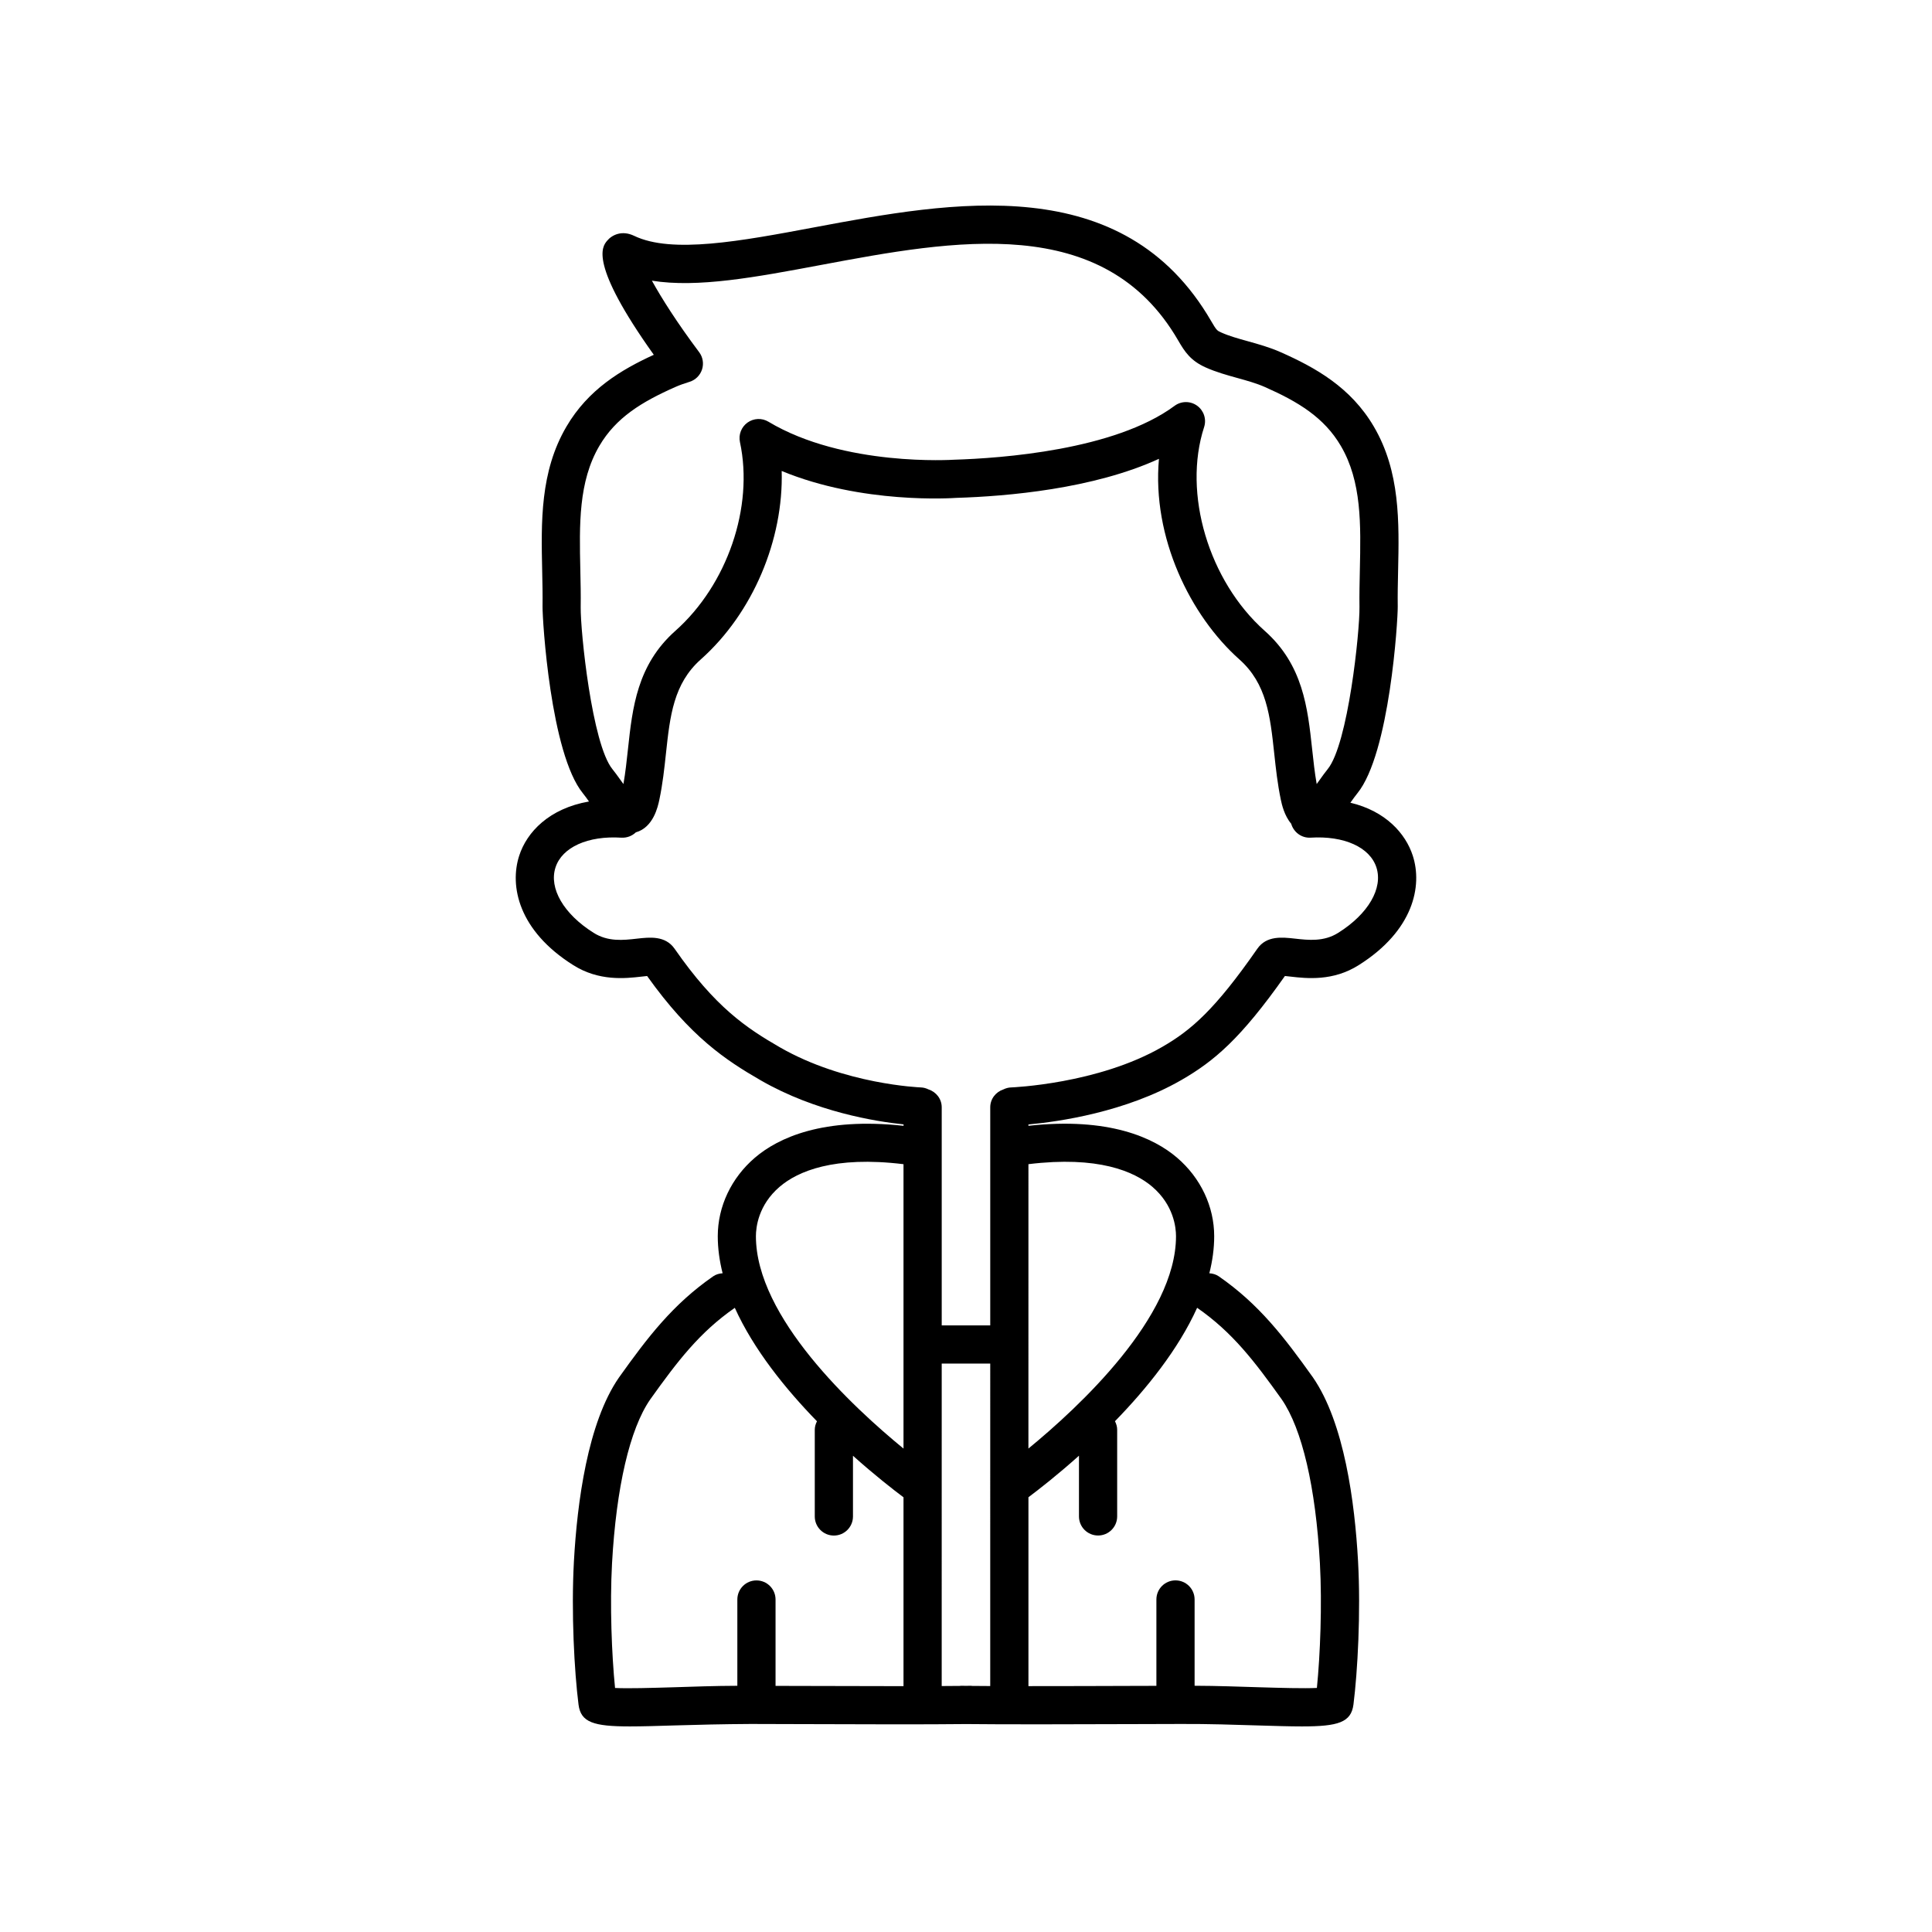
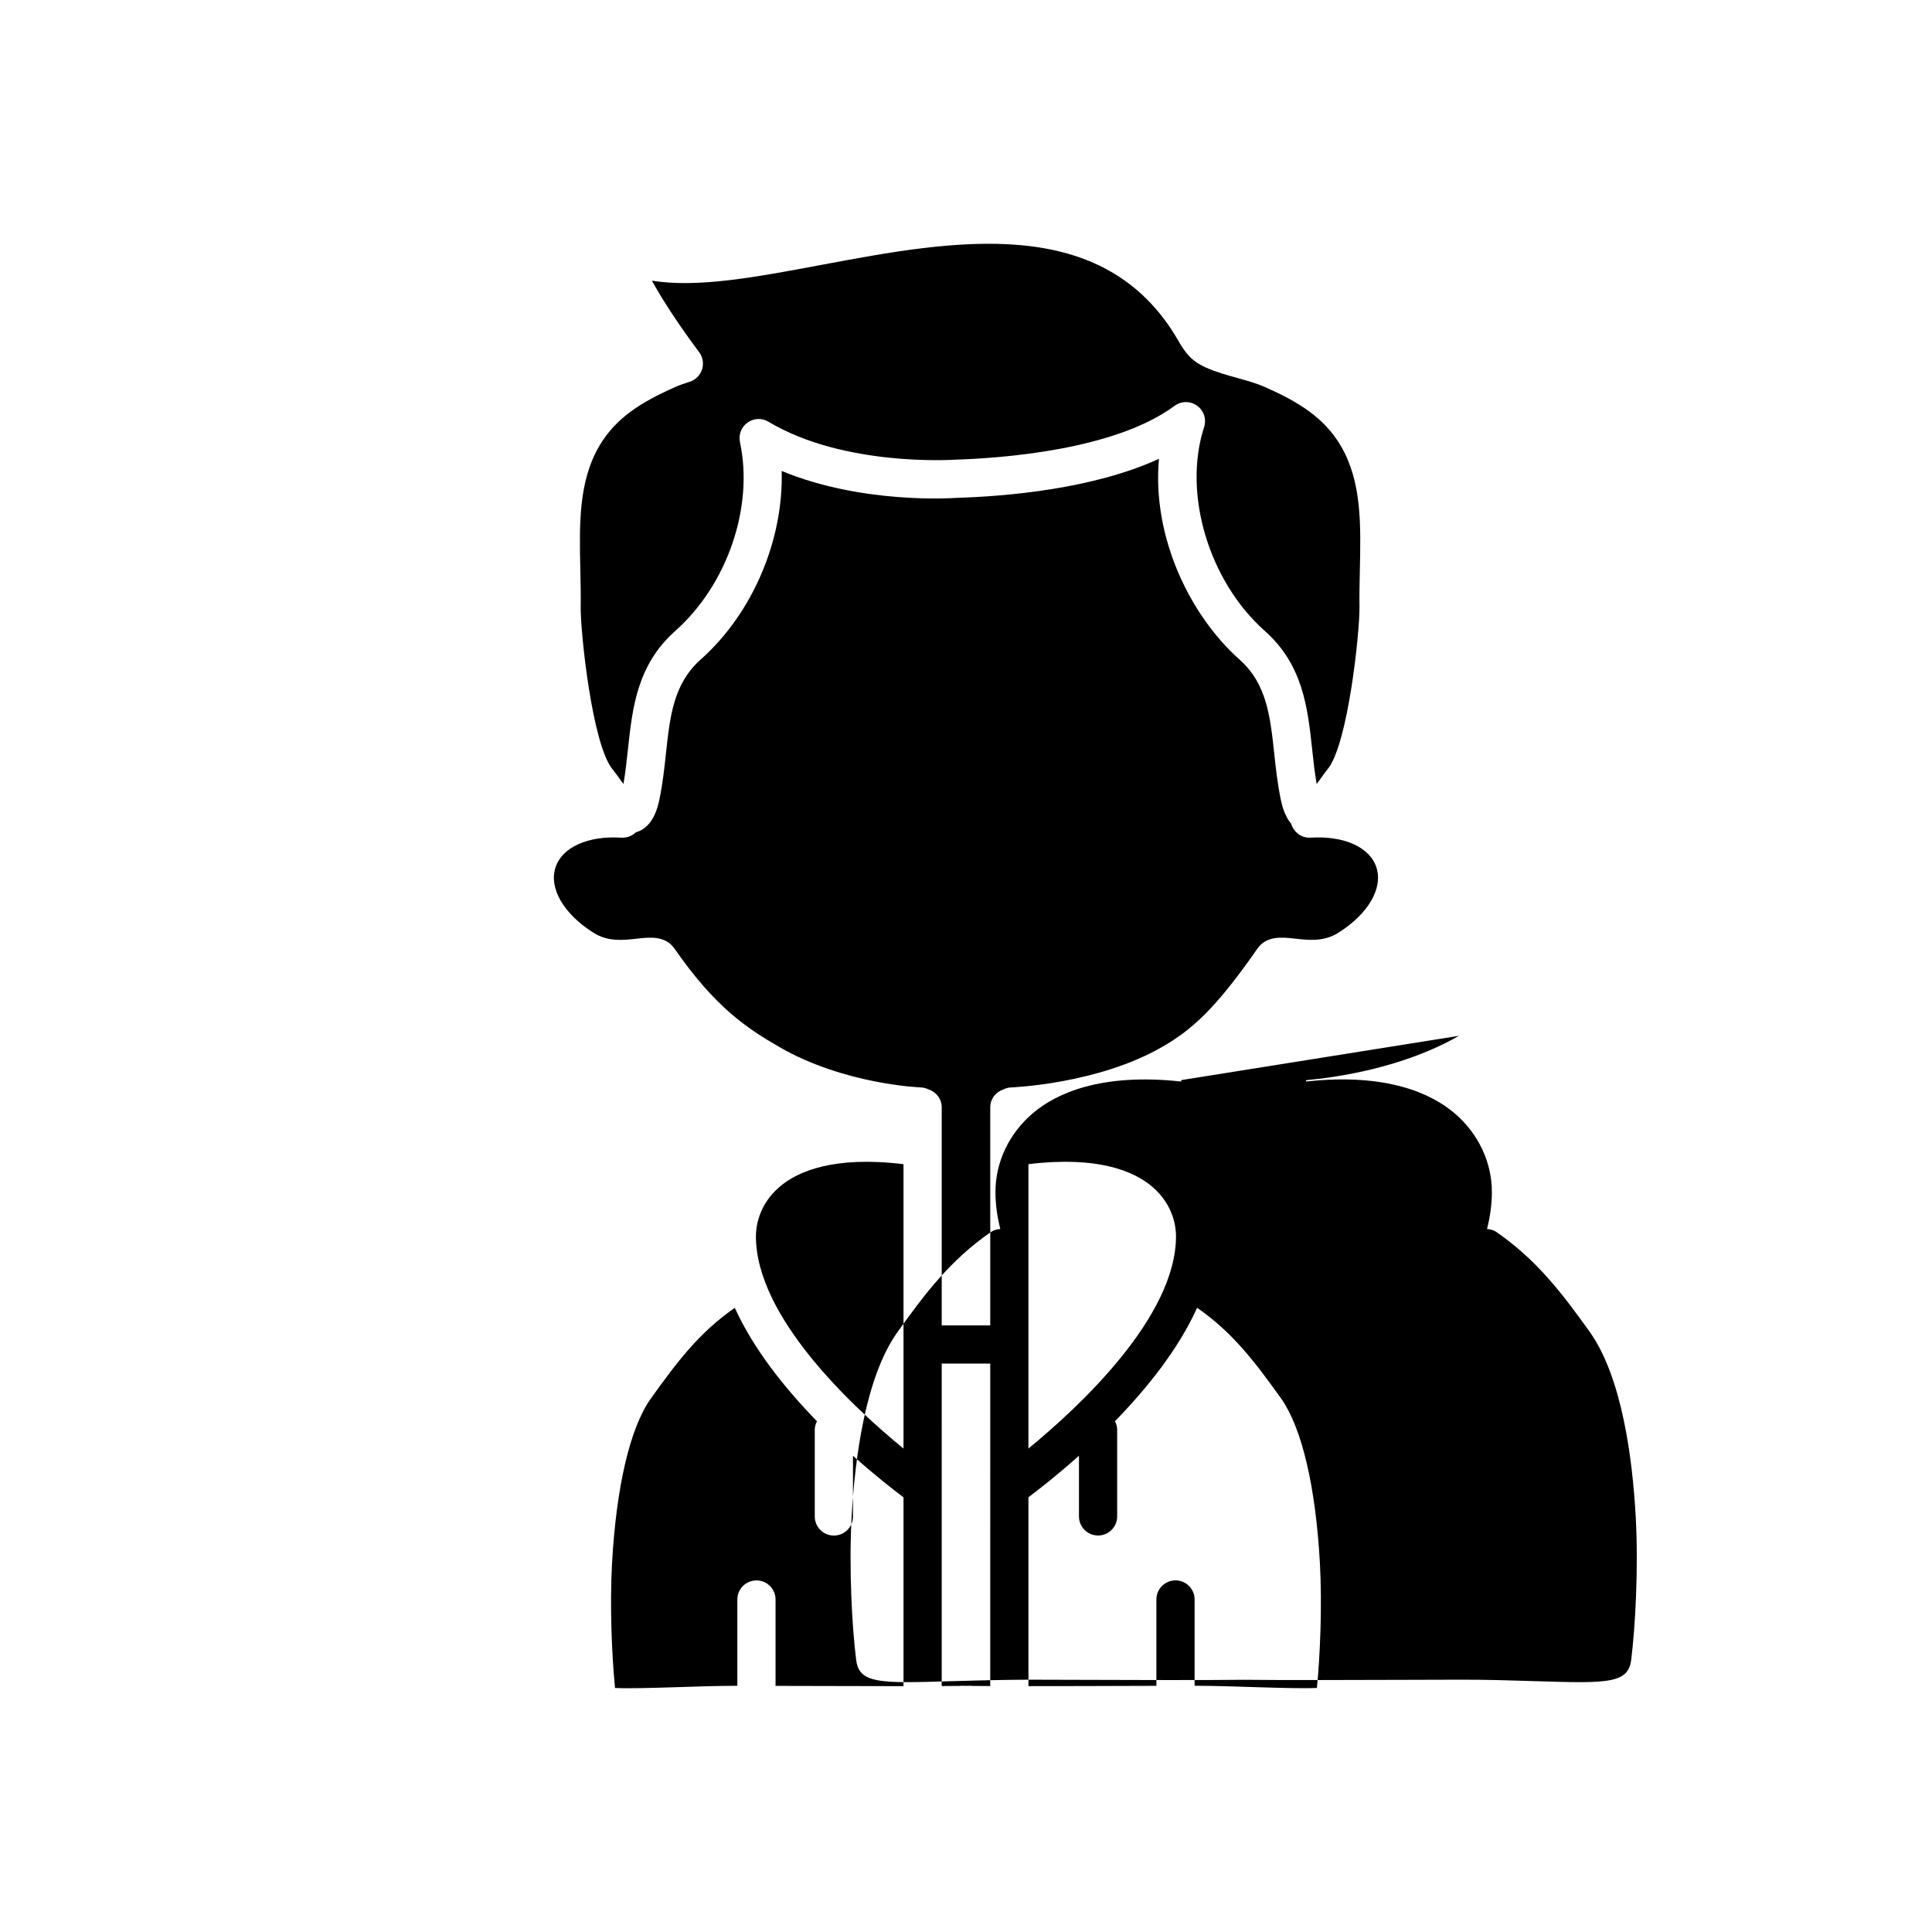
<svg xmlns="http://www.w3.org/2000/svg" fill="#000000" width="800px" height="800px" version="1.1" viewBox="144 144 512 512">
-   <path d="m457.04 430.24c8.723-5.023 15.77-10.984 27.477-27.59 0.488 0.043 1.047 0.109 1.52 0.164 4.199 0.48 11.23 1.281 18.051-3.055 14.516-9.145 16.914-20.973 14.312-28.996-1.898-5.859-7.156-11.805-16.535-14.035 0.027-0.039 0.059-0.078 0.086-0.117 0.621-0.871 1.215-1.699 1.754-2.363 8.598-10.535 10.754-46.008 10.711-49.504-0.043-3.113 0.023-6.269 0.094-9.434 0.285-12.941 0.574-26.324-6.43-38.262-6.109-10.414-15.484-15.637-24.699-19.719-2.91-1.289-5.863-2.109-8.715-2.906-2.547-0.707-4.949-1.379-7.016-2.305-1.062-0.473-1.254-0.562-2.652-2.981-23.305-40.238-68.758-31.723-105.28-24.875-19.359 3.629-37.641 7.055-47.66 2.238-3.234-1.562-5.898-0.254-7.195 1.336-1.25 1.52-4.883 5.945 12.402 30.188-8.707 3.988-17.383 9.191-23.148 19.023-7.008 11.938-6.715 25.32-6.43 38.262 0.07 3.164 0.137 6.316 0.094 9.438-0.043 3.488 2.109 38.965 10.699 49.488 0.5 0.613 1.047 1.379 1.609 2.168-10.57 1.844-16.473 8.109-18.492 14.359-2.602 8.023-0.207 19.852 14.289 28.984 6.836 4.34 13.867 3.551 18.074 3.07 0.473-0.055 1.043-0.117 1.535-0.164 11.473 16.102 20.797 22.281 30.117 27.652 14.488 8.344 30.406 10.898 37.84 11.668v0.379c-21.285-2.324-33.184 3.137-39.398 8.453-6.25 5.348-9.836 12.934-9.836 20.805 0 3.273 0.461 6.555 1.285 9.816-0.863 0.066-1.723 0.273-2.488 0.801-10.699 7.414-17.355 16.141-24.992 26.844-8.289 11.984-11.062 33.09-11.926 48.691-0.742 13.625 0.113 29.227 1.223 37.984 0.605 4.699 3.977 5.773 13.625 5.773 3.203 0 7.098-0.117 11.812-0.262 5.996-0.184 13.039-0.348 20.195-0.387l12.461 0.035c14.855 0.055 34.902 0.113 44.605-0.012 9.73 0.121 29.723 0.062 44.551 0.012l12.461-0.035c7.332-0.031 14.203 0.203 20.199 0.387 4.711 0.141 8.598 0.262 11.797 0.262 9.656 0 13.031-1.078 13.656-5.797 1.105-8.734 1.961-24.336 1.219-37.965-0.863-15.598-3.637-36.703-11.969-48.75-7.594-10.637-14.254-19.363-24.953-26.777-0.766-0.527-1.621-0.734-2.488-0.801 0.824-3.262 1.285-6.547 1.285-9.82 0-7.863-3.578-15.441-9.82-20.793-6.211-5.324-18.113-10.805-39.414-8.469l0.004-0.352c7.981-0.73 25.711-3.254 40.496-11.758zm-73.602 160.61c-9.051 0-19.395-0.031-27.992-0.059l-5.918-0.016v-22.887c0-2.797-2.266-5.062-5.062-5.062s-5.062 2.266-5.062 5.062v22.863c-6.062 0.016-11.859 0.238-16.957 0.395-5.727 0.172-12.051 0.355-15.453 0.184-0.883-8.809-1.402-21.988-0.801-33 1.121-20.215 4.723-35.656 10.098-43.434 7.238-10.141 13.086-17.816 22.441-24.309 4.988 11.039 13.418 21.477 21.773 30.066-0.344 0.684-0.582 1.426-0.582 2.246v22.977c0 2.797 2.266 5.062 5.062 5.062s5.062-2.266 5.062-5.062v-16.086c5.738 5.133 10.668 8.969 13.391 11.008zm0-62.961c-13.461-11.023-39.113-34.84-39.113-56.277 0-2.324 0.613-8.254 6.297-13.113 4.781-4.09 14.395-8.234 32.816-5.977zm-85.547-223c0.047-3.238-0.023-6.516-0.098-9.801-0.266-12.062-0.516-23.453 5.039-32.918 4.402-7.5 11.211-11.656 20.086-15.59 1.242-0.555 2.527-0.988 3.824-1.395 1.57-0.488 2.801-1.711 3.305-3.277 0.504-1.562 0.219-3.277-0.77-4.586-5.856-7.809-9.977-14.34-12.52-18.941 12.133 1.961 27.543-0.926 44.812-4.164 35.121-6.578 74.941-14.043 94.652 19.992 1.773 3.07 3.328 5.379 7.266 7.152 2.769 1.242 5.656 2.043 8.449 2.816 2.613 0.727 5.086 1.414 7.32 2.406 8.867 3.93 15.676 8.086 20.078 15.586 5.555 9.465 5.305 20.855 5.039 32.918-0.07 3.289-0.145 6.566-0.098 9.797 0.086 6.426-3.004 36.312-8.438 42.961-0.66 0.816-1.383 1.812-2.133 2.867-0.219 0.305-0.484 0.672-0.77 1.066-0.535-3.051-0.871-6.176-1.199-9.215-1.188-10.992-2.414-22.363-12.57-31.379-14.859-13.219-21.77-36.434-16.066-54 0.68-2.09-0.07-4.383-1.859-5.672-1.785-1.289-4.199-1.27-5.969 0.039-15.891 11.766-45.984 13.895-58.395 14.277-0.297 0.012-29.234 1.93-49.227-10.066-1.727-1.043-3.906-0.949-5.551 0.223-1.641 1.176-2.426 3.207-2.004 5.18 3.695 17.199-3.34 37.766-17.113 50.012-10.16 9.023-11.383 20.391-12.57 31.387-0.328 3.039-0.664 6.164-1.199 9.215-0.285-0.395-0.547-0.762-0.77-1.066-0.75-1.055-1.473-2.051-2.144-2.879-5.406-6.637-8.496-36.523-8.41-42.945zm108.53 285.93c-1.781-0.008-3.41-0.02-4.867-0.035-0.062-0.004-0.113-0.035-0.18-0.039-0.426 0.008-0.902 0.012-1.383 0.02-0.48-0.008-0.961-0.012-1.383-0.02-0.066 0-0.121 0.035-0.188 0.039-1.453 0.016-3.082 0.027-4.859 0.035l0.004-85.453h12.859zm54.832-100.24c9.355 6.488 15.203 14.168 22.398 24.242 5.418 7.84 9.02 23.281 10.141 43.492 0.602 11.023 0.078 24.211-0.801 33.008-3.402 0.168-9.723-0.012-15.453-0.184-5.098-0.156-10.902-0.375-16.957-0.395v-22.863c0-2.797-2.266-5.062-5.062-5.062s-5.062 2.266-5.062 5.062v22.887l-5.918 0.016c-8.602 0.031-18.941 0.062-27.992 0.059v-50.055c2.727-2.039 7.652-5.871 13.391-11.008v16.086c0 2.797 2.266 5.062 5.062 5.062s5.062-2.266 5.062-5.062v-22.977c0-0.82-0.238-1.562-0.582-2.246 8.355-8.582 16.785-19.023 21.773-30.062zm-11.879-32.074c5.672 4.859 6.281 10.781 6.281 13.105 0 21.398-25.648 45.23-39.113 56.27l0.004-75.363c18.438-2.254 28.051 1.895 32.828 5.988zm-37.41-26.328c-0.738 0.023-1.422 0.223-2.043 0.527-2.016 0.664-3.496 2.504-3.496 4.746v57.793h-12.859v-57.793c0-2.246-1.484-4.082-3.504-4.746-0.625-0.305-1.309-0.504-2.047-0.527-0.203-0.012-20.227-0.777-37.363-10.645-8.883-5.121-17.113-10.617-27.875-26.105-2.465-3.539-6.629-3.051-9.977-2.676-3.602 0.41-7.676 0.875-11.512-1.562-7.91-4.984-11.867-11.781-10.074-17.312 1.734-5.363 8.609-8.457 17.488-7.883 1.504 0.066 2.836-0.492 3.809-1.418 4.644-1.309 5.84-6.809 6.231-8.672 0.879-4.176 1.32-8.281 1.746-12.25 1.07-9.918 1.996-18.477 9.23-24.906 13.844-12.312 21.945-31.77 21.438-49.941 21.27 8.832 45.281 7.203 46.25 7.133 13.488-0.41 36.312-2.367 53.73-10.348-1.879 20.836 8.312 41.594 21.316 53.16 7.234 6.422 8.16 14.984 9.23 24.898 0.426 3.969 0.871 8.074 1.746 12.254 0.266 1.262 0.914 4.215 2.75 6.394 0.648 2.227 2.699 3.801 5.094 3.691 8.898-0.562 15.754 2.519 17.492 7.883 1.789 5.531-2.164 12.328-10.098 17.32-3.812 2.418-7.898 1.953-11.492 1.551-3.344-0.371-7.519-0.852-9.969 2.68-11.227 16.141-17.527 21.598-25.227 26.027-17.07 9.84-39.785 10.715-40.016 10.727z" />
+   <path d="m457.04 430.24v0.379c-21.285-2.324-33.184 3.137-39.398 8.453-6.25 5.348-9.836 12.934-9.836 20.805 0 3.273 0.461 6.555 1.285 9.816-0.863 0.066-1.723 0.273-2.488 0.801-10.699 7.414-17.355 16.141-24.992 26.844-8.289 11.984-11.062 33.09-11.926 48.691-0.742 13.625 0.113 29.227 1.223 37.984 0.605 4.699 3.977 5.773 13.625 5.773 3.203 0 7.098-0.117 11.812-0.262 5.996-0.184 13.039-0.348 20.195-0.387l12.461 0.035c14.855 0.055 34.902 0.113 44.605-0.012 9.73 0.121 29.723 0.062 44.551 0.012l12.461-0.035c7.332-0.031 14.203 0.203 20.199 0.387 4.711 0.141 8.598 0.262 11.797 0.262 9.656 0 13.031-1.078 13.656-5.797 1.105-8.734 1.961-24.336 1.219-37.965-0.863-15.598-3.637-36.703-11.969-48.75-7.594-10.637-14.254-19.363-24.953-26.777-0.766-0.527-1.621-0.734-2.488-0.801 0.824-3.262 1.285-6.547 1.285-9.82 0-7.863-3.578-15.441-9.82-20.793-6.211-5.324-18.113-10.805-39.414-8.469l0.004-0.352c7.981-0.73 25.711-3.254 40.496-11.758zm-73.602 160.61c-9.051 0-19.395-0.031-27.992-0.059l-5.918-0.016v-22.887c0-2.797-2.266-5.062-5.062-5.062s-5.062 2.266-5.062 5.062v22.863c-6.062 0.016-11.859 0.238-16.957 0.395-5.727 0.172-12.051 0.355-15.453 0.184-0.883-8.809-1.402-21.988-0.801-33 1.121-20.215 4.723-35.656 10.098-43.434 7.238-10.141 13.086-17.816 22.441-24.309 4.988 11.039 13.418 21.477 21.773 30.066-0.344 0.684-0.582 1.426-0.582 2.246v22.977c0 2.797 2.266 5.062 5.062 5.062s5.062-2.266 5.062-5.062v-16.086c5.738 5.133 10.668 8.969 13.391 11.008zm0-62.961c-13.461-11.023-39.113-34.84-39.113-56.277 0-2.324 0.613-8.254 6.297-13.113 4.781-4.09 14.395-8.234 32.816-5.977zm-85.547-223c0.047-3.238-0.023-6.516-0.098-9.801-0.266-12.062-0.516-23.453 5.039-32.918 4.402-7.5 11.211-11.656 20.086-15.59 1.242-0.555 2.527-0.988 3.824-1.395 1.57-0.488 2.801-1.711 3.305-3.277 0.504-1.562 0.219-3.277-0.77-4.586-5.856-7.809-9.977-14.34-12.52-18.941 12.133 1.961 27.543-0.926 44.812-4.164 35.121-6.578 74.941-14.043 94.652 19.992 1.773 3.07 3.328 5.379 7.266 7.152 2.769 1.242 5.656 2.043 8.449 2.816 2.613 0.727 5.086 1.414 7.32 2.406 8.867 3.93 15.676 8.086 20.078 15.586 5.555 9.465 5.305 20.855 5.039 32.918-0.07 3.289-0.145 6.566-0.098 9.797 0.086 6.426-3.004 36.312-8.438 42.961-0.66 0.816-1.383 1.812-2.133 2.867-0.219 0.305-0.484 0.672-0.77 1.066-0.535-3.051-0.871-6.176-1.199-9.215-1.188-10.992-2.414-22.363-12.57-31.379-14.859-13.219-21.77-36.434-16.066-54 0.68-2.09-0.07-4.383-1.859-5.672-1.785-1.289-4.199-1.27-5.969 0.039-15.891 11.766-45.984 13.895-58.395 14.277-0.297 0.012-29.234 1.93-49.227-10.066-1.727-1.043-3.906-0.949-5.551 0.223-1.641 1.176-2.426 3.207-2.004 5.18 3.695 17.199-3.34 37.766-17.113 50.012-10.16 9.023-11.383 20.391-12.57 31.387-0.328 3.039-0.664 6.164-1.199 9.215-0.285-0.395-0.547-0.762-0.77-1.066-0.75-1.055-1.473-2.051-2.144-2.879-5.406-6.637-8.496-36.523-8.41-42.945zm108.53 285.93c-1.781-0.008-3.41-0.02-4.867-0.035-0.062-0.004-0.113-0.035-0.18-0.039-0.426 0.008-0.902 0.012-1.383 0.02-0.48-0.008-0.961-0.012-1.383-0.02-0.066 0-0.121 0.035-0.188 0.039-1.453 0.016-3.082 0.027-4.859 0.035l0.004-85.453h12.859zm54.832-100.24c9.355 6.488 15.203 14.168 22.398 24.242 5.418 7.84 9.02 23.281 10.141 43.492 0.602 11.023 0.078 24.211-0.801 33.008-3.402 0.168-9.723-0.012-15.453-0.184-5.098-0.156-10.902-0.375-16.957-0.395v-22.863c0-2.797-2.266-5.062-5.062-5.062s-5.062 2.266-5.062 5.062v22.887l-5.918 0.016c-8.602 0.031-18.941 0.062-27.992 0.059v-50.055c2.727-2.039 7.652-5.871 13.391-11.008v16.086c0 2.797 2.266 5.062 5.062 5.062s5.062-2.266 5.062-5.062v-22.977c0-0.82-0.238-1.562-0.582-2.246 8.355-8.582 16.785-19.023 21.773-30.062zm-11.879-32.074c5.672 4.859 6.281 10.781 6.281 13.105 0 21.398-25.648 45.23-39.113 56.27l0.004-75.363c18.438-2.254 28.051 1.895 32.828 5.988zm-37.41-26.328c-0.738 0.023-1.422 0.223-2.043 0.527-2.016 0.664-3.496 2.504-3.496 4.746v57.793h-12.859v-57.793c0-2.246-1.484-4.082-3.504-4.746-0.625-0.305-1.309-0.504-2.047-0.527-0.203-0.012-20.227-0.777-37.363-10.645-8.883-5.121-17.113-10.617-27.875-26.105-2.465-3.539-6.629-3.051-9.977-2.676-3.602 0.41-7.676 0.875-11.512-1.562-7.91-4.984-11.867-11.781-10.074-17.312 1.734-5.363 8.609-8.457 17.488-7.883 1.504 0.066 2.836-0.492 3.809-1.418 4.644-1.309 5.84-6.809 6.231-8.672 0.879-4.176 1.32-8.281 1.746-12.25 1.07-9.918 1.996-18.477 9.23-24.906 13.844-12.312 21.945-31.77 21.438-49.941 21.27 8.832 45.281 7.203 46.25 7.133 13.488-0.41 36.312-2.367 53.73-10.348-1.879 20.836 8.312 41.594 21.316 53.16 7.234 6.422 8.16 14.984 9.23 24.898 0.426 3.969 0.871 8.074 1.746 12.254 0.266 1.262 0.914 4.215 2.75 6.394 0.648 2.227 2.699 3.801 5.094 3.691 8.898-0.562 15.754 2.519 17.492 7.883 1.789 5.531-2.164 12.328-10.098 17.32-3.812 2.418-7.898 1.953-11.492 1.551-3.344-0.371-7.519-0.852-9.969 2.68-11.227 16.141-17.527 21.598-25.227 26.027-17.07 9.84-39.785 10.715-40.016 10.727z" />
</svg>